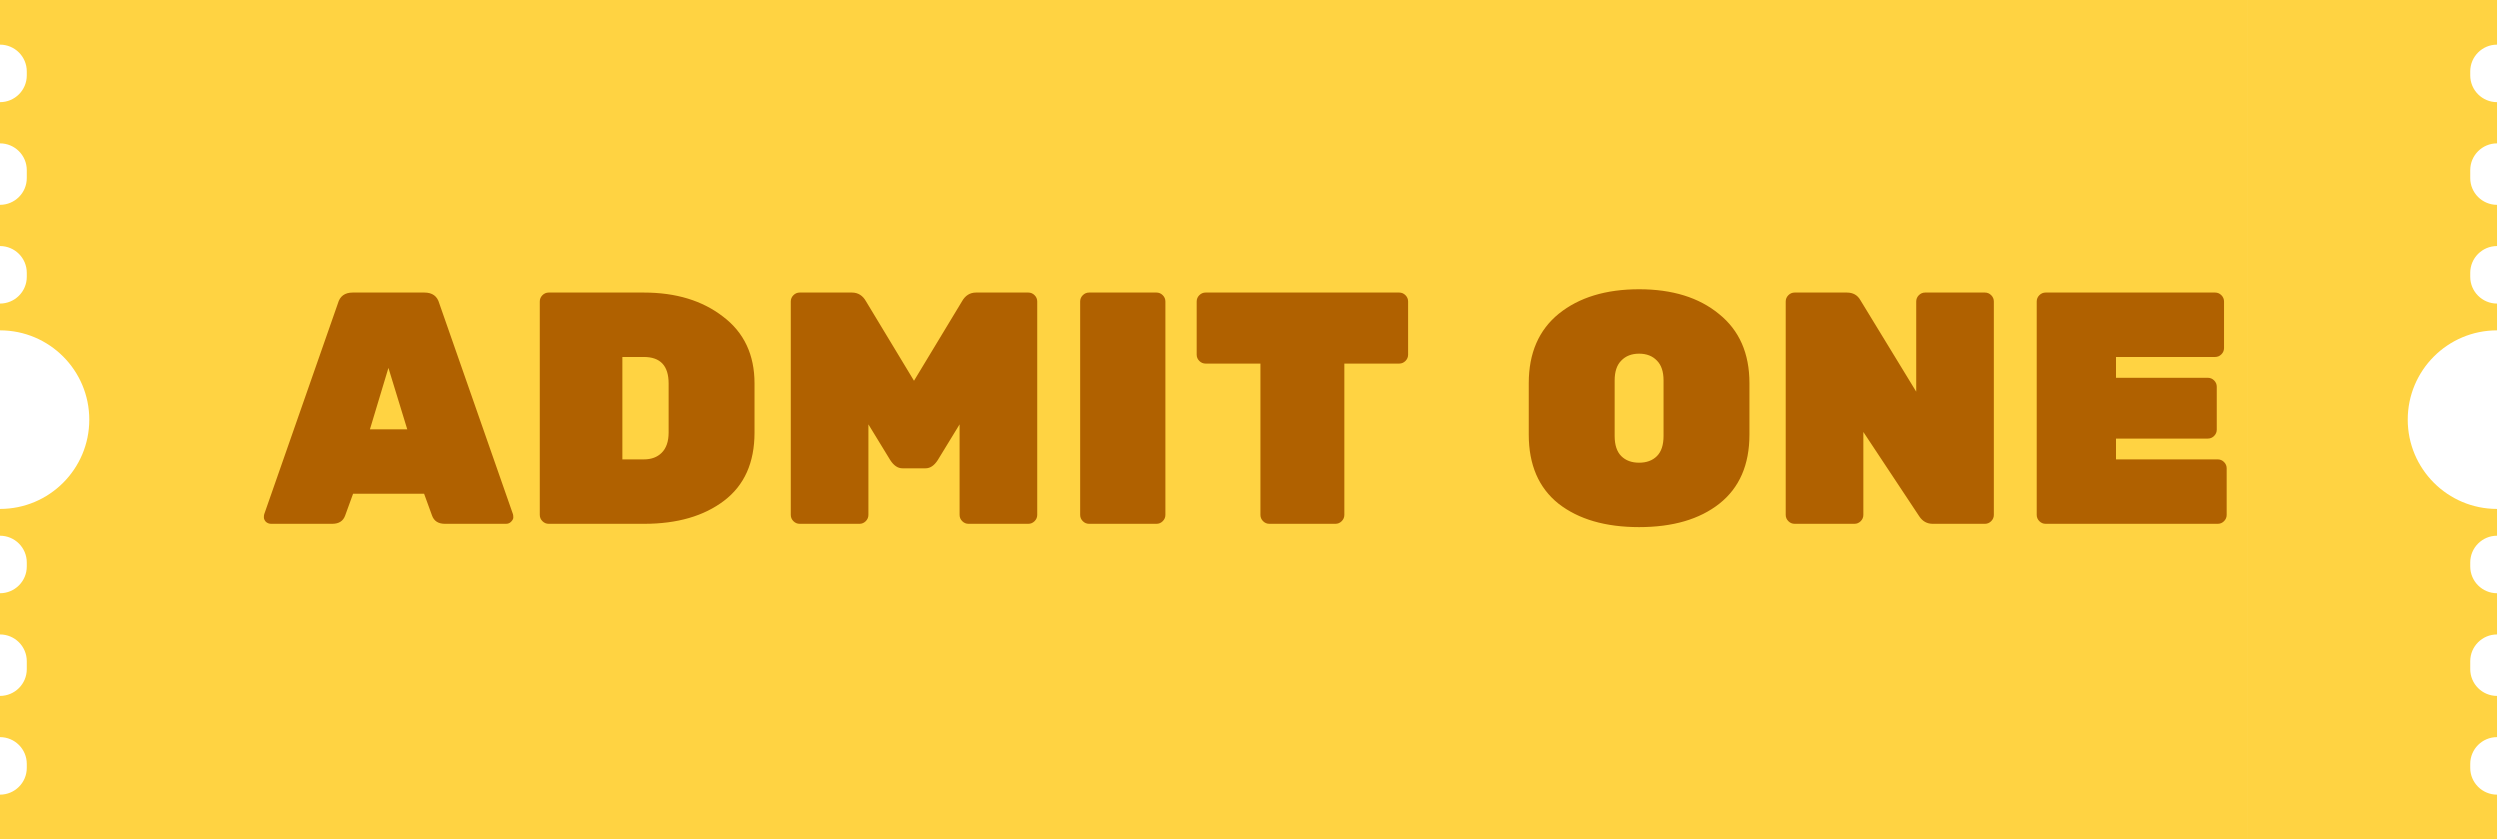
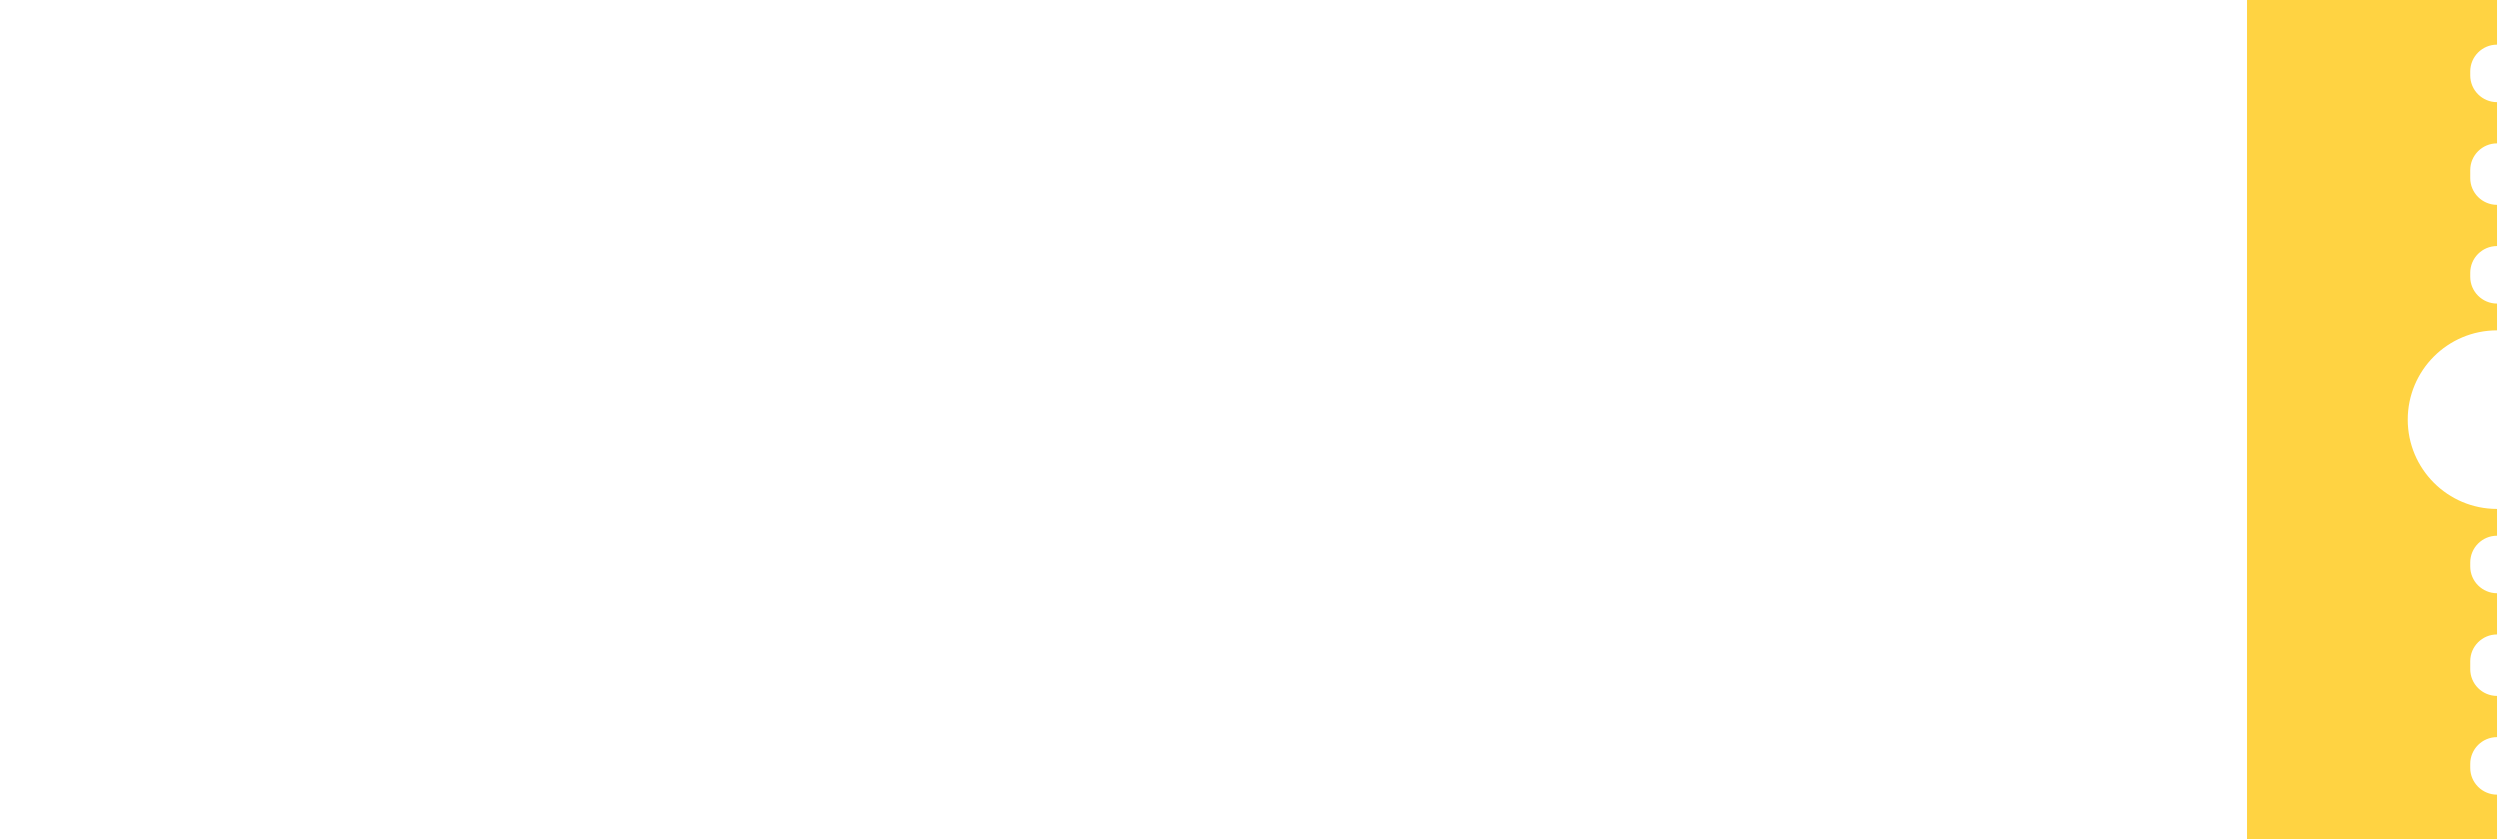
<svg xmlns="http://www.w3.org/2000/svg" width="420" height="141" viewBox="0 0 420 141" fill="none">
-   <path fill-rule="evenodd" clip-rule="evenodd" d="M42 0L0 0L0 7.5C2.485 7.5 4.5 9.515 4.5 12V12.664C4.5 15.149 2.485 17.163 0 17.163L0 24.087C2.485 24.087 4.5 26.101 4.5 28.587V29.913C4.5 32.399 2.485 34.413 0 34.413L0 41.337C2.485 41.337 4.5 43.351 4.5 45.837V46.5C4.5 48.985 2.485 51 0 51L0 55.5C8.284 55.5 15 62.216 15 70.5C15 78.784 8.284 85.5 0 85.5L0 90C2.485 90 4.5 92.015 4.5 94.5V95.163C4.5 97.649 2.485 99.663 0 99.663L0 106.587C2.485 106.587 4.5 108.601 4.5 111.087L4.5 112.413C4.5 114.899 2.485 116.913 0 116.913L0 123.837C2.485 123.837 4.5 125.851 4.5 128.337V129C4.5 131.485 2.485 133.5 0 133.5L0 141H42L42 0Z" fill="#FFD342" />
-   <rect width="335.5" height="141" transform="translate(42)" fill="#FFD342" />
-   <path d="M59.262 49.15H71.305C72.638 49.15 73.47 49.761 73.803 50.981L86.18 86.391C86.216 86.501 86.235 86.686 86.235 86.945C86.235 87.168 86.106 87.408 85.847 87.667C85.624 87.889 85.347 88 85.014 88H74.746C73.636 88 72.915 87.537 72.582 86.612L71.25 82.95H59.318L57.986 86.612C57.653 87.537 56.931 88 55.821 88H45.553C45.221 88 44.925 87.889 44.666 87.667C44.444 87.408 44.333 87.168 44.333 86.945C44.333 86.686 44.351 86.501 44.388 86.391L56.764 50.981C57.097 49.761 57.93 49.15 59.262 49.15ZM62.148 72.127H68.419L65.256 61.804L62.148 72.127ZM92.182 49.15H108.166C113.568 49.15 118.008 50.501 121.486 53.202C125.001 55.865 126.759 59.602 126.759 64.412V72.682C126.759 77.714 125.057 81.525 121.653 84.115C118.249 86.705 113.772 88 108.222 88H92.182C91.775 88 91.424 87.852 91.128 87.556C90.832 87.26 90.684 86.909 90.684 86.501V50.648C90.684 50.242 90.832 49.89 91.128 49.594C91.424 49.298 91.775 49.15 92.182 49.15ZM104.559 59.972V77.177H108.166C109.424 77.177 110.423 76.808 111.163 76.067C111.94 75.29 112.329 74.162 112.329 72.682V64.412C112.329 61.453 110.941 59.972 108.166 59.972H104.559ZM163.986 49.15H172.755C173.162 49.15 173.514 49.298 173.81 49.594C174.106 49.89 174.254 50.242 174.254 50.648V86.501C174.254 86.909 174.106 87.26 173.81 87.556C173.514 87.852 173.162 88 172.755 88H162.71C162.303 88 161.951 87.852 161.655 87.556C161.359 87.26 161.211 86.909 161.211 86.501V71.294L157.548 77.288C156.956 78.213 156.272 78.676 155.495 78.676H151.61C150.833 78.676 150.148 78.213 149.556 77.288L145.893 71.294V86.501C145.893 86.909 145.745 87.26 145.449 87.556C145.153 87.852 144.802 88 144.395 88H134.349C133.942 88 133.591 87.852 133.295 87.556C132.999 87.26 132.851 86.909 132.851 86.501V50.648C132.851 50.242 132.999 49.89 133.295 49.594C133.591 49.298 133.942 49.15 134.349 49.15H143.118C144.154 49.15 144.95 49.65 145.505 50.648L153.552 63.968L161.6 50.648C162.155 49.65 162.95 49.15 163.986 49.15ZM194.288 88H182.966C182.559 88 182.207 87.852 181.911 87.556C181.615 87.26 181.467 86.909 181.467 86.501V50.648C181.467 50.242 181.615 49.89 181.911 49.594C182.207 49.298 182.559 49.15 182.966 49.15H194.288C194.695 49.15 195.046 49.298 195.342 49.594C195.638 49.89 195.786 50.242 195.786 50.648V86.501C195.786 86.909 195.638 87.26 195.342 87.556C195.046 87.852 194.695 88 194.288 88ZM202.54 49.15L235.063 49.15C235.47 49.15 235.822 49.298 236.118 49.594C236.414 49.89 236.562 50.242 236.562 50.648V59.584C236.562 59.991 236.414 60.343 236.118 60.639C235.822 60.934 235.47 61.083 235.063 61.083H225.85V86.501C225.85 86.909 225.702 87.26 225.406 87.556C225.11 87.852 224.759 88 224.352 88H213.252C212.845 88 212.493 87.852 212.197 87.556C211.901 87.26 211.753 86.909 211.753 86.501V61.083H202.54C202.133 61.083 201.782 60.934 201.486 60.639C201.19 60.343 201.042 59.991 201.042 59.584V50.648C201.042 50.242 201.19 49.89 201.486 49.594C201.782 49.298 202.133 49.15 202.54 49.15ZM261.883 52.702C265.287 49.964 269.782 48.595 275.369 48.595C280.956 48.595 285.433 49.983 288.8 52.758C292.204 55.495 293.906 59.362 293.906 64.357V73.015C293.906 78.084 292.223 81.951 288.856 84.615C285.526 87.242 281.03 88.555 275.369 88.555C269.708 88.555 265.194 87.242 261.827 84.615C258.497 81.951 256.832 78.084 256.832 73.015V64.357C256.832 59.325 258.516 55.44 261.883 52.702ZM272.372 76.623C273.112 77.362 274.111 77.733 275.369 77.733C276.627 77.733 277.626 77.362 278.366 76.623C279.106 75.882 279.476 74.754 279.476 73.237V63.913C279.476 62.433 279.106 61.323 278.366 60.583C277.626 59.806 276.627 59.417 275.369 59.417C274.111 59.417 273.112 59.806 272.372 60.583C271.632 61.323 271.262 62.433 271.262 63.913V73.237C271.262 74.754 271.632 75.882 272.372 76.623ZM323.422 49.15H333.468C333.875 49.15 334.226 49.298 334.522 49.594C334.818 49.89 334.966 50.242 334.966 50.648V86.501C334.966 86.909 334.818 87.26 334.522 87.556C334.226 87.852 333.875 88 333.468 88H324.699C323.737 88 322.978 87.575 322.423 86.724L313.044 72.571V86.501C313.044 86.909 312.896 87.26 312.6 87.556C312.304 87.852 311.952 88 311.545 88H301.5C301.093 88 300.741 87.852 300.445 87.556C300.149 87.26 300.001 86.909 300.001 86.501V50.648C300.001 50.242 300.149 49.89 300.445 49.594C300.741 49.298 301.093 49.15 301.5 49.15H310.269C311.305 49.15 312.063 49.575 312.544 50.426L321.924 65.8V50.648C321.924 50.242 322.072 49.89 322.368 49.594C322.664 49.298 323.015 49.15 323.422 49.15ZM355.488 77.177H372.582C372.989 77.177 373.341 77.326 373.637 77.621C373.933 77.918 374.081 78.269 374.081 78.676V86.501C374.081 86.909 373.933 87.26 373.637 87.556C373.341 87.852 372.989 88 372.582 88H343.667C343.26 88 342.908 87.852 342.612 87.556C342.316 87.26 342.168 86.909 342.168 86.501V50.648C342.168 50.242 342.316 49.89 342.612 49.594C342.908 49.298 343.26 49.15 343.667 49.15H372.138C372.545 49.15 372.897 49.298 373.193 49.594C373.489 49.89 373.637 50.242 373.637 50.648V58.474C373.637 58.881 373.489 59.233 373.193 59.529C372.897 59.825 372.545 59.972 372.138 59.972L355.488 59.972V63.469L370.917 63.469C371.324 63.469 371.676 63.617 371.972 63.913C372.268 64.209 372.416 64.561 372.416 64.968V72.183C372.416 72.59 372.268 72.941 371.972 73.237C371.676 73.533 371.324 73.681 370.917 73.681H355.488V77.177Z" fill="#B06100" />
  <path fill-rule="evenodd" clip-rule="evenodd" d="M377.5 141L419.5 141L419.5 133.5C417.015 133.5 415 131.485 415 129L415 128.337C415 125.851 417.015 123.837 419.5 123.837L419.5 116.913C417.015 116.913 415 114.899 415 112.413L415 111.087C415 108.601 417.015 106.587 419.5 106.587L419.5 99.663C417.015 99.663 415 97.649 415 95.163L415 94.5C415 92.015 417.015 90 419.5 90L419.5 85.5C411.216 85.5 404.5 78.784 404.5 70.5C404.5 62.216 411.216 55.5 419.5 55.5L419.5 51C417.015 51 415 48.985 415 46.5L415 45.837C415 43.351 417.015 41.337 419.5 41.337L419.5 34.413C417.015 34.413 415 32.399 415 29.913L415 28.587C415 26.101 417.015 24.087 419.5 24.087L419.5 17.163C417.015 17.163 415 15.149 415 12.664L415 12C415 9.515 417.015 7.5 419.5 7.5L419.5 0L377.5 -3.67176e-06L377.5 141Z" fill="#FFD342" />
</svg>